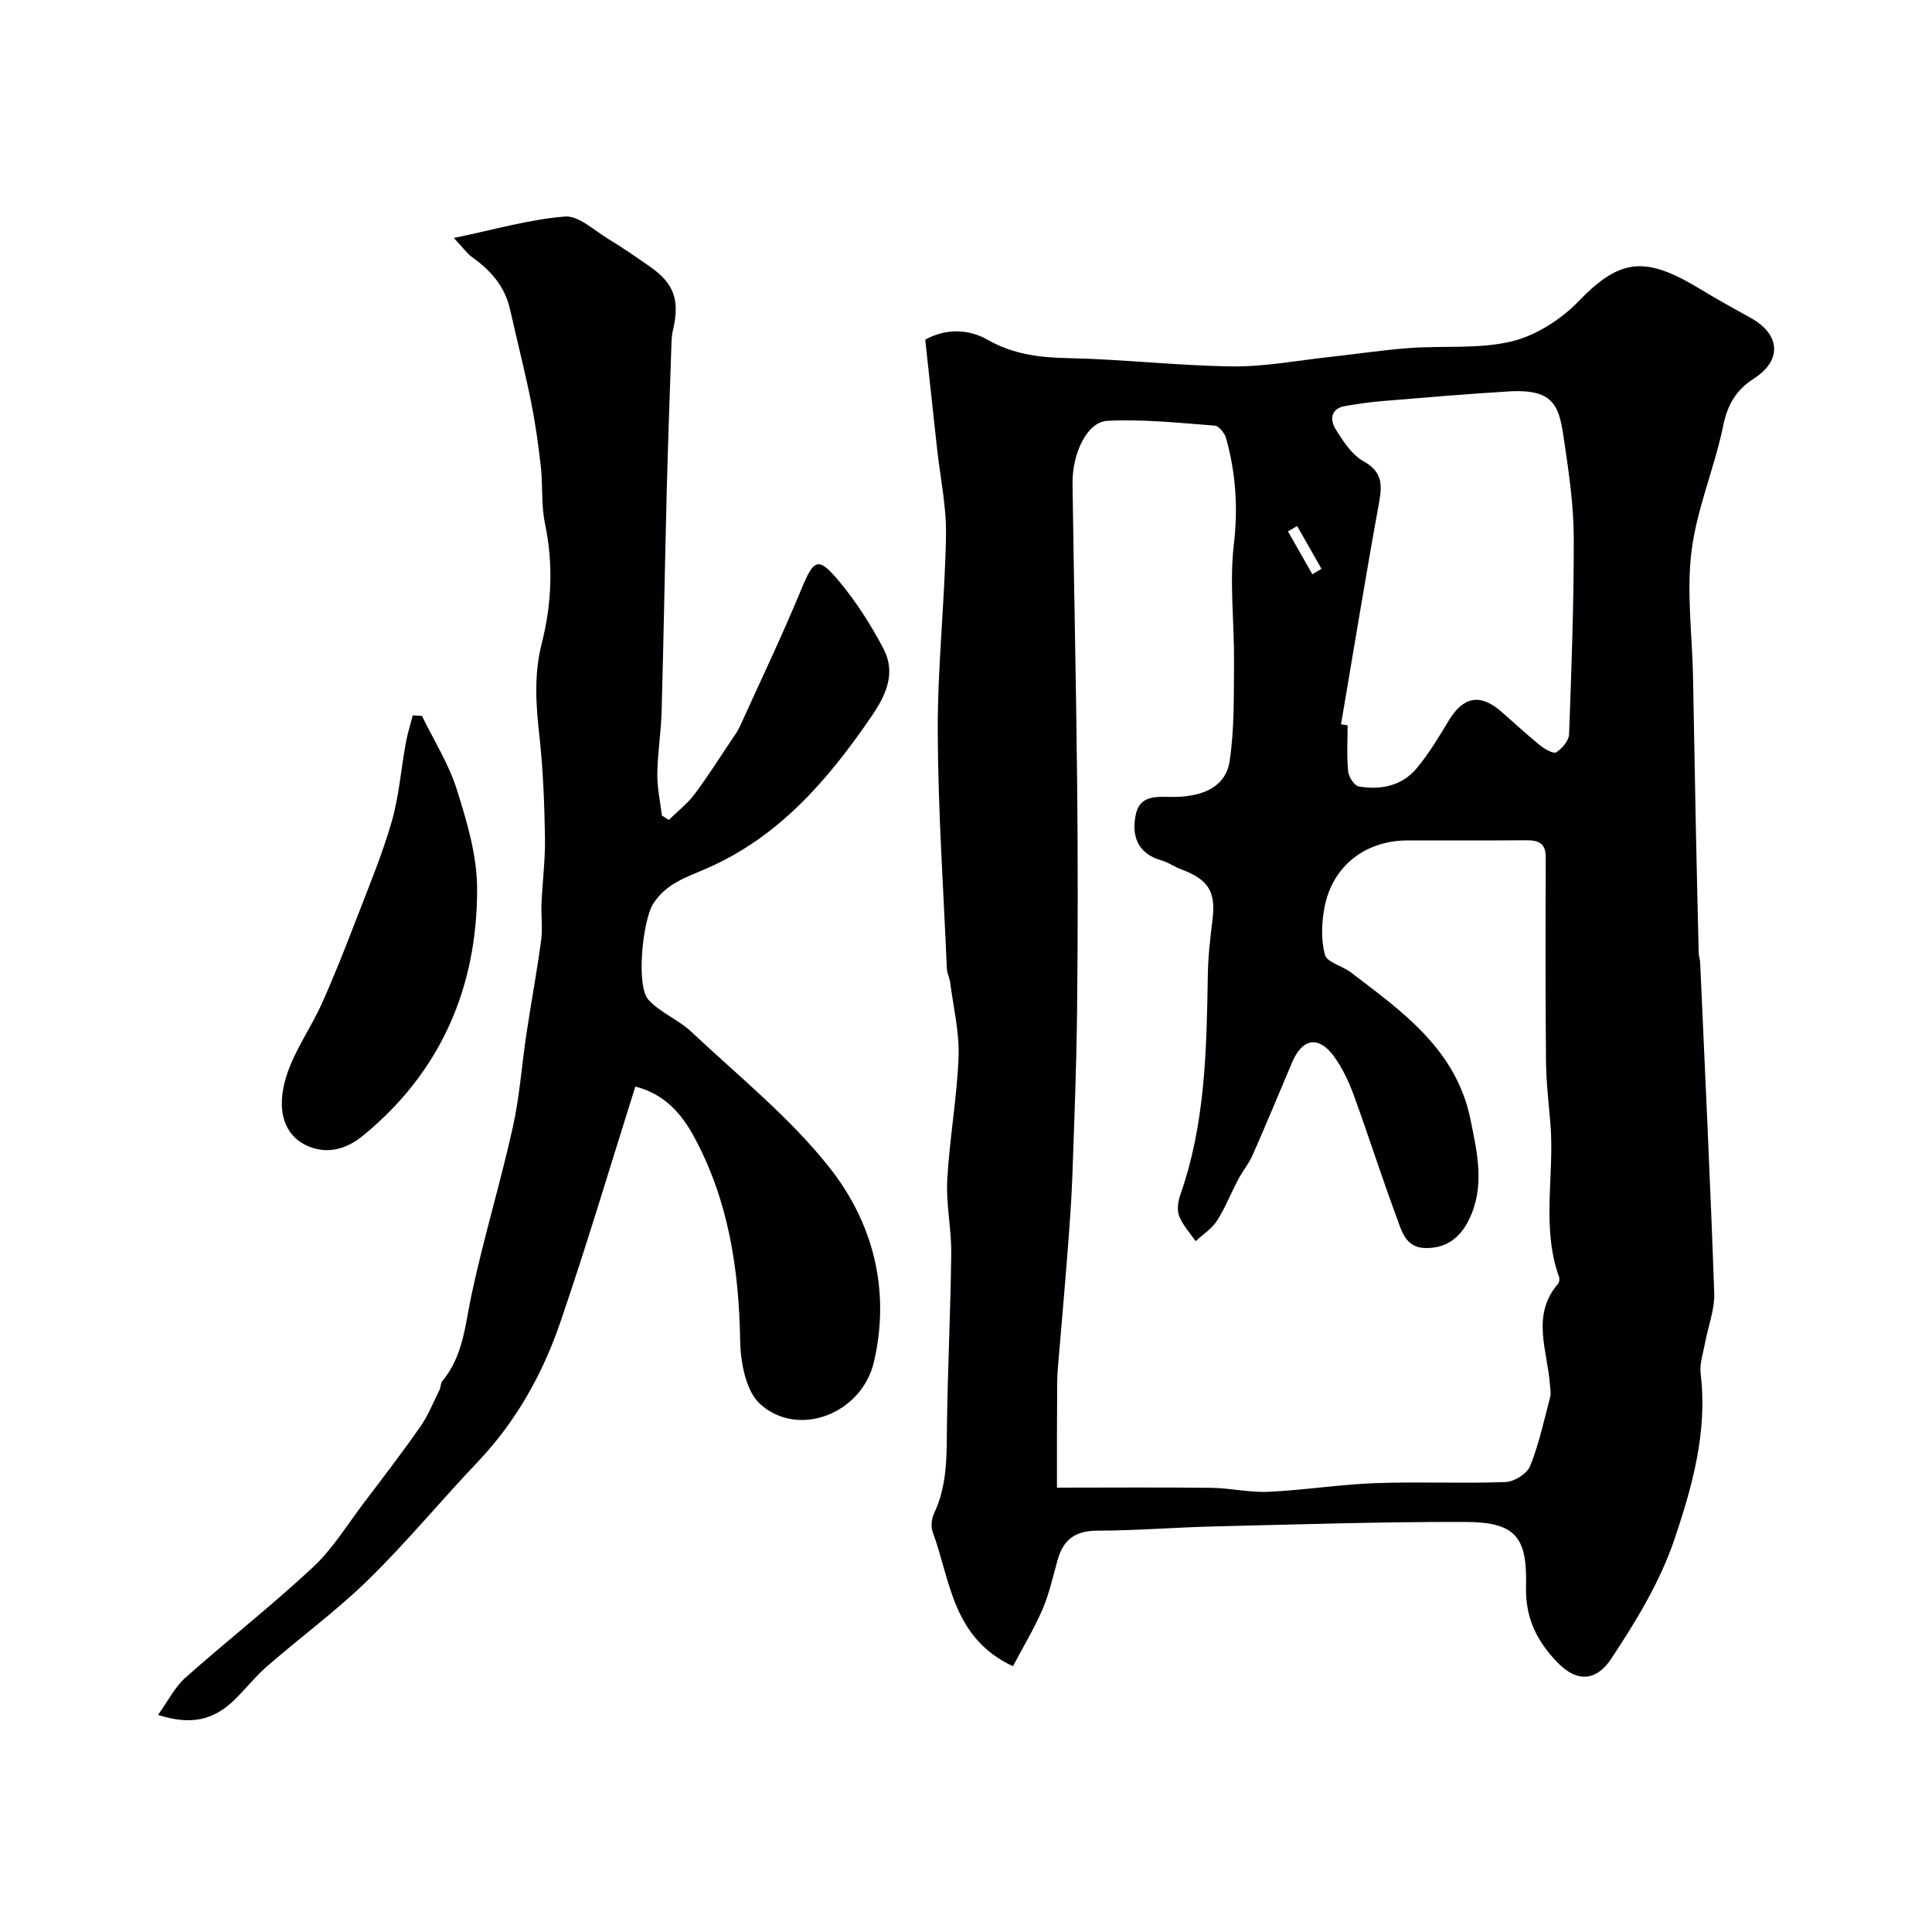
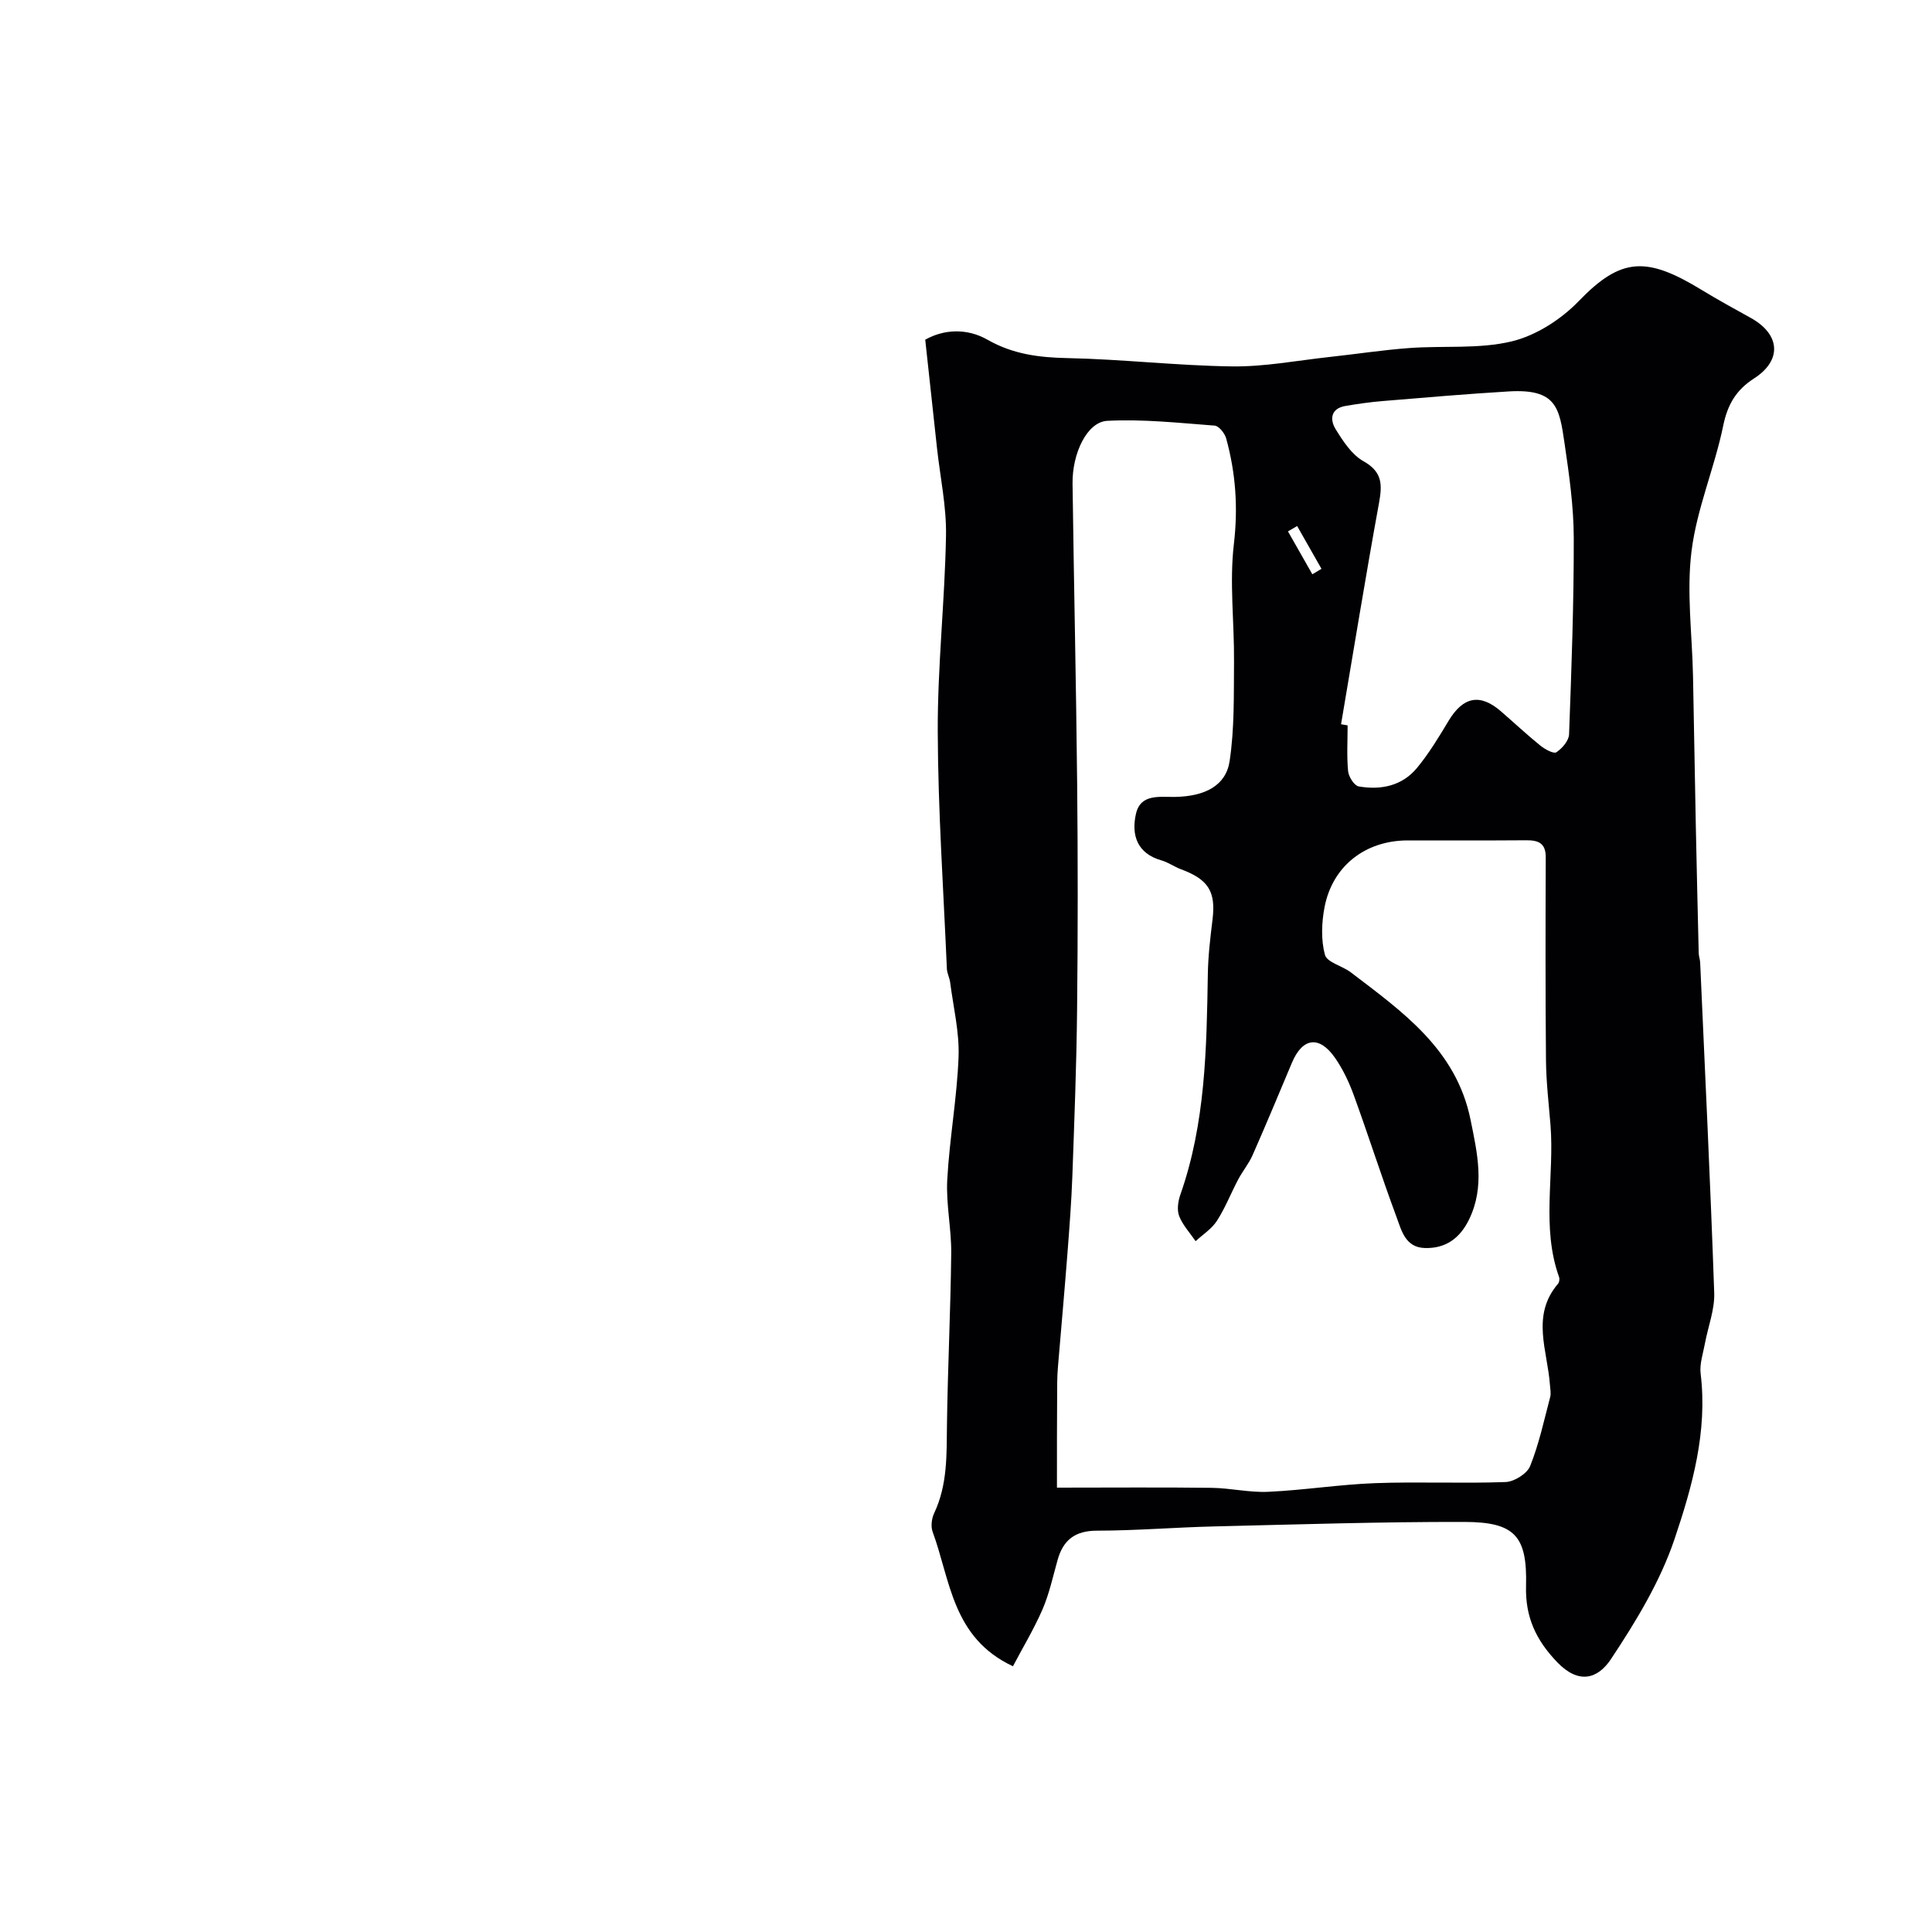
<svg xmlns="http://www.w3.org/2000/svg" enable-background="new 0 0 400 400" viewBox="0 0 400 400">
  <g fill="#010103">
    <path d="m209.72 344.98c-12.6-5.89-12.94-17.83-16.63-27.84-.41-1.12-.2-2.77.33-3.88 2.78-5.89 2.56-12.11 2.64-18.38.16-11.79.75-23.57.88-35.35.06-5.1-1.1-10.23-.82-15.29.46-8.49 2.02-16.94 2.34-25.43.19-5.11-1.08-10.27-1.74-15.41-.12-.96-.64-1.88-.68-2.84-.7-16.36-1.83-32.72-1.89-49.08-.05-13.53 1.47-27.05 1.71-40.59.11-6.01-1.2-12.05-1.86-18.08-.8-7.29-1.58-14.58-2.44-22.48 3.87-2.18 8.63-2.42 12.9.01 5.25 2.99 10.62 3.68 16.53 3.8 11.37.23 22.73 1.57 34.1 1.72 6.68.09 13.39-1.21 20.08-1.94 5.53-.6 11.04-1.45 16.59-1.86 7.09-.53 14.43.25 21.22-1.38 5.06-1.22 10.24-4.56 13.91-8.37 8.79-9.1 14.05-9.23 25.48-2.25 3.32 2.03 6.74 3.89 10.14 5.78 6.1 3.4 6.47 8.77.65 12.51-3.67 2.36-5.47 5.34-6.38 9.75-1.79 8.74-5.46 17.17-6.56 25.95-1.07 8.5.13 17.28.3 25.94.21 10.33.37 20.67.58 31 .18 8.78.39 17.57.6 26.35.02.65.27 1.29.3 1.94 1.01 22.8 2.12 45.59 2.91 68.39.12 3.48-1.28 7-1.93 10.51-.38 2.07-1.13 4.22-.88 6.24 1.46 11.95-1.73 23.32-5.41 34.24-2.96 8.78-7.98 17.04-13.15 24.83-2.81 4.23-6.75 5.19-11.09.7-4.46-4.62-6.67-9.41-6.5-15.8.27-10.36-2.28-13.27-12.76-13.29-17.26-.04-34.53.52-51.79.93-8.1.19-16.2.87-24.3.88-4.54.01-6.98 1.93-8.14 6.08-.97 3.44-1.72 6.98-3.13 10.24-1.79 4.11-4.13 7.98-6.11 11.75zm9.11-36.98c11.2 0 21.61-.09 32.01.04 3.94.05 7.88 1.01 11.79.82 7.38-.34 14.72-1.52 22.1-1.79 8.99-.33 18 .1 26.99-.23 1.79-.07 4.45-1.73 5.08-3.31 1.84-4.58 2.88-9.49 4.15-14.29.2-.77.01-1.66-.05-2.49-.48-7.06-3.98-14.36 1.67-20.96.27-.31.36-1 .22-1.39-3.71-10.34-.94-21.04-1.78-31.53-.36-4.43-.89-8.86-.93-13.3-.13-14.02-.1-28.05-.05-42.08.01-3.02-1.62-3.55-4.15-3.52-8.16.07-16.33 0-24.49.03-8.72.03-15.5 5.29-17.15 13.78-.62 3.21-.76 6.8.07 9.9.42 1.57 3.59 2.29 5.34 3.62 10.72 8.17 21.86 15.98 24.81 30.53 1.41 6.95 3.02 13.82-.31 20.66-1.86 3.82-4.79 6.03-9.15 5.9-4.04-.12-4.83-3.62-5.85-6.38-3.11-8.36-5.81-16.87-8.86-25.25-.99-2.72-2.27-5.43-3.92-7.79-3.26-4.64-6.71-4.12-8.89 1.06-2.69 6.39-5.35 12.8-8.15 19.14-.78 1.77-2.07 3.31-2.98 5.03-1.5 2.84-2.67 5.87-4.4 8.56-1.07 1.66-2.91 2.83-4.41 4.21-1.17-1.71-2.66-3.3-3.4-5.18-.49-1.25-.25-3.04.22-4.39 5.23-14.84 5.45-30.27 5.71-45.73.06-3.77.51-7.54.97-11.29.71-5.78-.84-8.31-6.56-10.42-1.37-.51-2.61-1.43-4-1.82-5.1-1.44-6.28-5.31-5.29-9.65.97-4.24 4.97-3.43 8.19-3.5 6.1-.13 10.44-2.33 11.2-7.41 1.02-6.76.85-13.72.91-20.59.07-8.12-.97-16.34-.03-24.34.89-7.56.38-14.7-1.59-21.87-.29-1.06-1.5-2.59-2.38-2.66-7.41-.56-14.87-1.38-22.25-.99-4.17.22-7.27 6.73-7.18 13.02.27 20.6.74 41.19.95 61.79.16 15.7.16 31.4-.01 47.1-.12 11.49-.57 22.98-.98 34.46-.19 5.27-.6 10.53-1 15.79-.61 7.85-1.31 15.7-1.97 23.55-.1 1.16-.16 2.32-.17 3.48-.06 7.46-.05 14.92-.05 21.68zm58.82-158.05c.45.08.9.15 1.36.23 0 3.16-.2 6.34.1 9.48.11 1.16 1.27 3 2.2 3.16 4.6.8 9.01-.11 12.09-3.86 2.47-3 4.51-6.38 6.52-9.73 3.01-5 6.5-5.71 10.82-1.97 2.74 2.37 5.38 4.85 8.19 7.12.93.75 2.74 1.74 3.3 1.37 1.21-.81 2.59-2.41 2.63-3.73.5-13.57 1-27.14.97-40.71-.02-6.52-.96-13.07-1.91-19.54-1.07-7.32-1.64-11.32-11.55-10.73-8.7.52-17.38 1.27-26.06 1.99-2.59.21-5.18.58-7.75 1.02-3.07.52-3.26 2.82-2.03 4.81 1.53 2.48 3.34 5.27 5.76 6.63 3.94 2.21 3.91 4.84 3.22 8.64-2.78 15.23-5.26 30.54-7.86 45.82zm-9.09-41.04c-.63.37-1.26.74-1.9 1.11 1.68 2.96 3.37 5.92 5.05 8.88.63-.38 1.26-.76 1.89-1.13-1.68-2.95-3.36-5.9-5.04-8.86z" />
-     <path d="m32.72 355.05c2.12-2.95 3.48-5.75 5.63-7.67 8.72-7.75 17.93-14.96 26.45-22.91 4.13-3.86 7.17-8.9 10.64-13.46 3.93-5.17 7.88-10.33 11.6-15.66 1.62-2.32 2.68-5.02 3.95-7.57.28-.57.21-1.38.59-1.84 4.36-5.24 4.72-11.7 6.07-18 2.48-11.59 5.94-22.97 8.52-34.55 1.42-6.36 1.85-12.94 2.83-19.4.97-6.45 2.17-12.86 3.04-19.32.34-2.48-.04-5.05.07-7.58.2-4.59.8-9.18.72-13.77-.12-6.94-.38-13.9-1.14-20.79-.72-6.5-1.19-12.78.47-19.31 2.06-8.12 2.43-16.45.67-24.84-.81-3.83-.42-7.89-.86-11.82-.51-4.53-1.15-9.06-2.05-13.53-1.29-6.36-2.9-12.64-4.32-18.97-1.06-4.73-3.96-8.05-7.8-10.77-1.05-.75-1.82-1.88-3.84-4.02 8.51-1.76 15.69-3.86 22.99-4.44 2.86-.23 6.06 2.87 8.99 4.64s5.74 3.73 8.55 5.68c5.07 3.5 6.3 6.96 4.84 13.2-.19.8-.27 1.63-.3 2.45-.35 10.43-.73 20.86-1 31.3-.38 15.1-.63 30.2-1.05 45.29-.12 4.27-.84 8.53-.89 12.8-.04 2.88.61 5.77.95 8.66.48.3.96.6 1.44.9 1.81-1.78 3.86-3.36 5.36-5.37 2.82-3.77 5.33-7.78 7.96-11.69.45-.67.95-1.34 1.28-2.07 4.31-9.5 8.82-18.92 12.8-28.56 2.63-6.36 3.5-6.95 7.92-1.63 3.51 4.23 6.54 8.97 9.1 13.85 2.65 5.05.59 9.56-2.51 14.1-9.01 13.17-19.2 24.98-34.2 31.47-4.19 1.81-8.35 3.12-10.99 7.33-2.13 3.41-3.57 16.97-.93 19.83 2.47 2.68 6.23 4.12 8.91 6.65 9.72 9.15 20.32 17.66 28.53 28.04 9.06 11.44 12.69 25.43 9.22 40.3-2.48 10.62-15.57 15.85-23.53 8.71-2.99-2.68-4.09-8.69-4.16-13.21-.25-14.8-2.44-29.05-9.56-42.17-2.59-4.78-6.17-8.89-12.14-10.36-5.16 16.34-10.01 32.68-15.53 48.79-3.67 10.72-9.17 20.56-17.11 28.92-7.63 8.02-14.7 16.61-22.6 24.34-6.56 6.42-14.03 11.9-20.98 17.94-2.44 2.12-4.46 4.72-6.78 6.98-4.29 4.17-8.96 5.33-15.82 3.11z" />
-     <path d="m87.36 148.22c2.45 5.05 5.54 9.91 7.21 15.21 2.09 6.64 4.19 13.64 4.21 20.48.06 20.53-7.53 38.05-23.65 51.24-3.08 2.52-7.1 4.02-11.45 2.11-4.75-2.08-6.75-7.37-4.25-14.88 1.7-5.1 4.98-9.66 7.21-14.62 2.63-5.85 4.97-11.84 7.28-17.84 2.52-6.54 5.23-13.05 7.17-19.78 1.52-5.27 1.93-10.85 2.92-16.28.35-1.94.96-3.84 1.45-5.76.64.06 1.27.09 1.9.12z" />
  </g>
</svg>